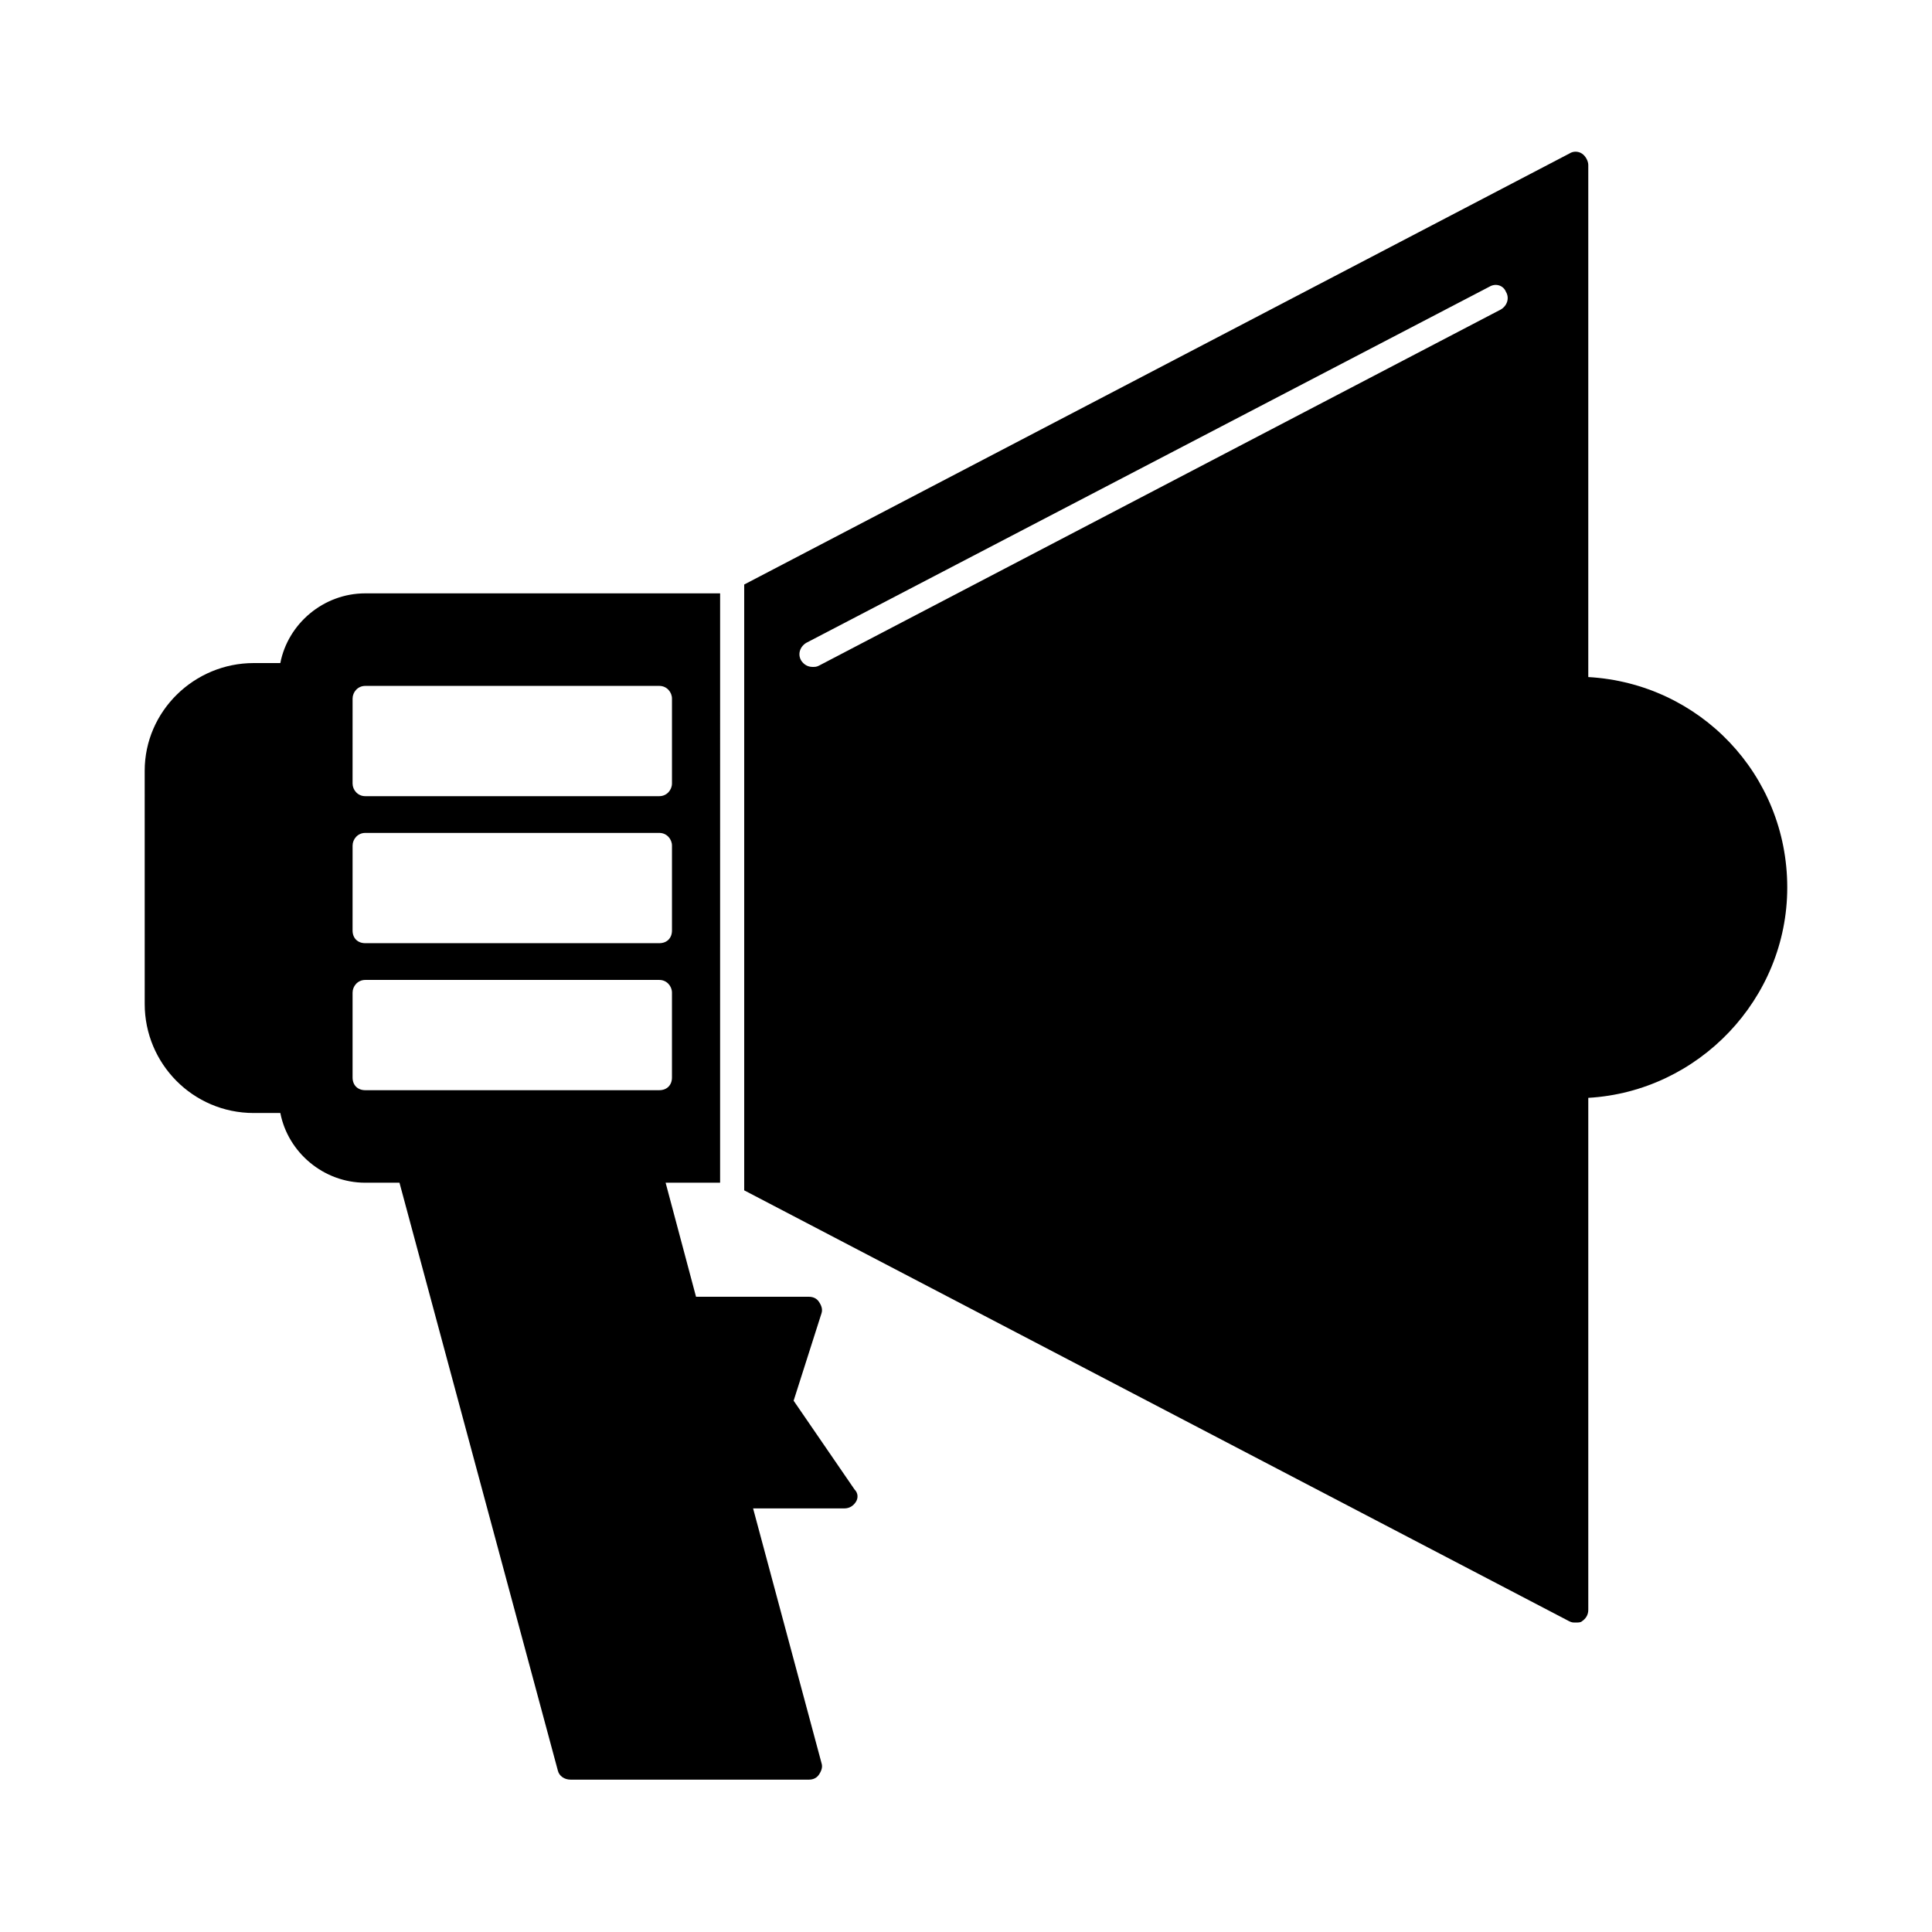
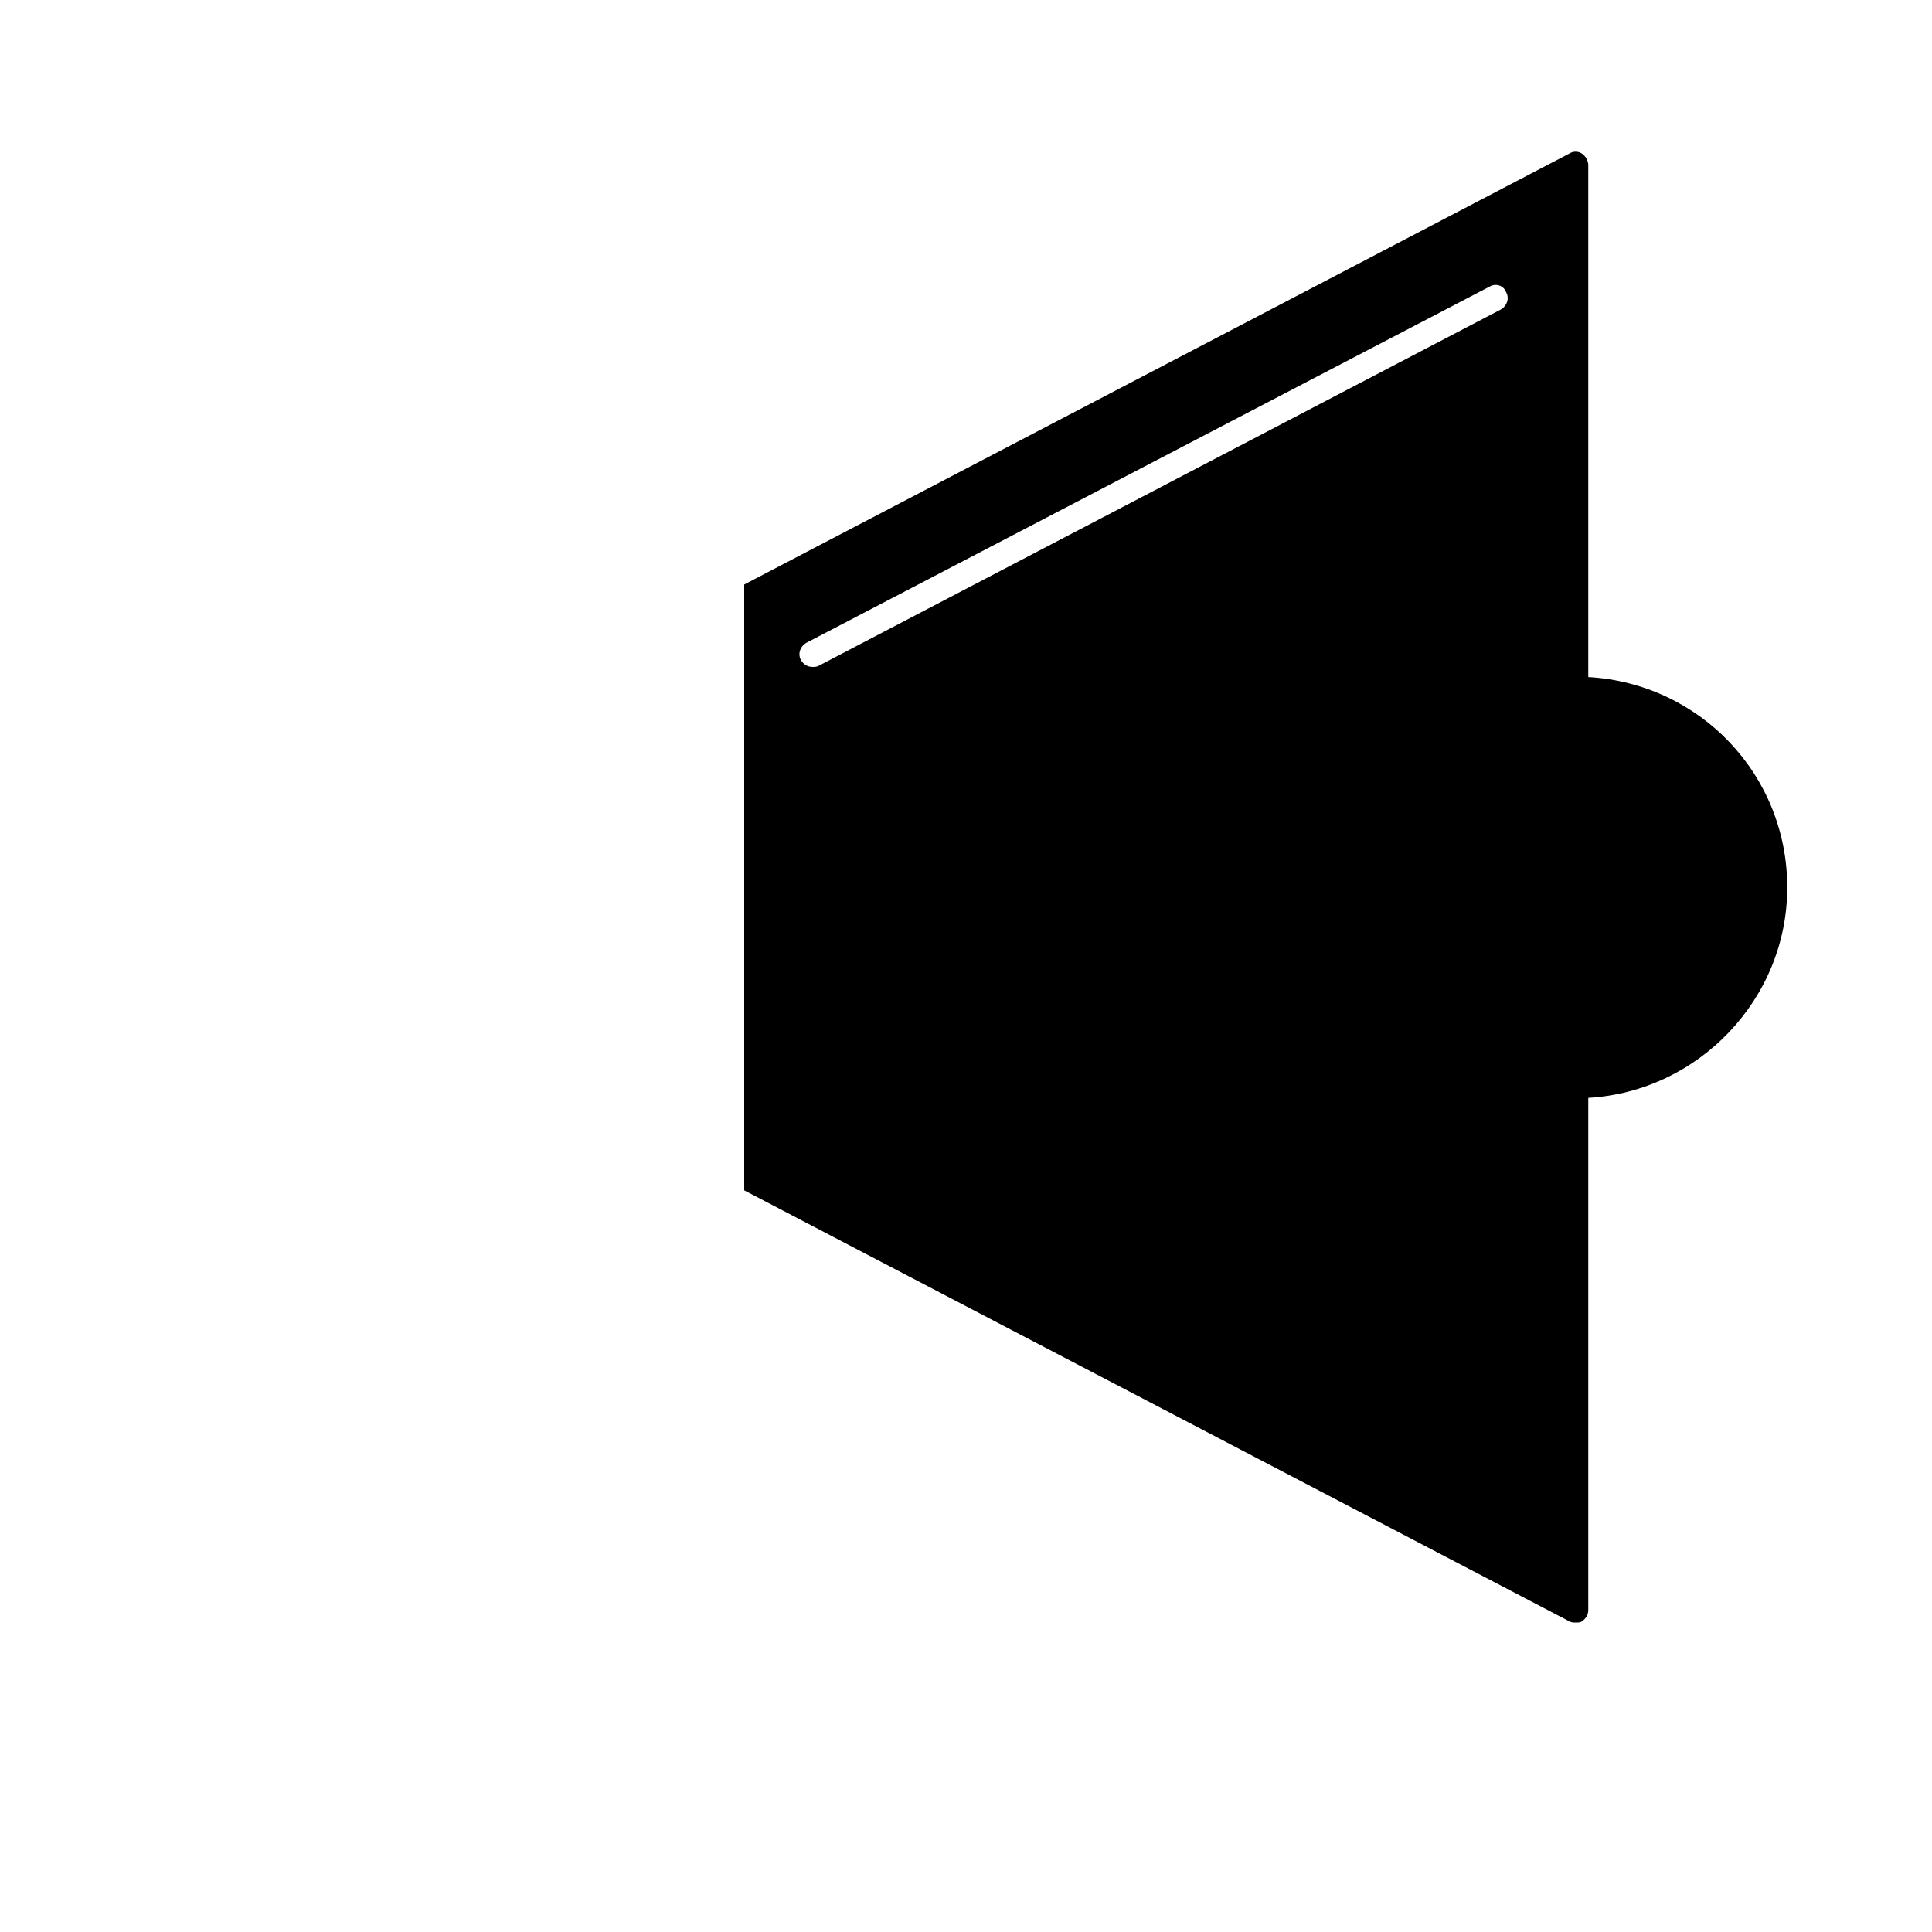
<svg xmlns="http://www.w3.org/2000/svg" fill="#000000" width="800px" height="800px" version="1.1" viewBox="144 144 512 512">
  <g>
-     <path d="m354.32 515.2 7.391-23.176c0.336-1.008 0-2.016-0.672-3.023-0.672-1.008-1.68-1.344-2.688-1.344h-29.895l-8.062-30.23h14.441l0.004-156.18h-94.047c-11.082 0-20.488 8.062-22.504 18.473h-7.055c-15.785 0-28.887 12.762-28.887 28.551l0.004 61.801c0 15.785 12.762 28.887 28.887 28.887h7.055c2.016 10.41 11.418 18.473 22.504 18.473h9.07l41.984 155.84c0.336 1.344 1.68 2.352 3.359 2.352h63.145c1.008 0 2.016-0.336 2.688-1.344 0.672-1.008 1.008-2.016 0.672-3.023l-18.137-67.512h24.184c1.344 0 2.352-0.672 3.023-1.68 0.672-1.008 0.672-2.352-0.336-3.359zm-116.88-186.07c0-1.68 1.344-3.359 3.359-3.359h77.922c2.016 0 3.359 1.68 3.359 3.359v22.504c0 1.68-1.344 3.359-3.359 3.359h-77.926c-2.016 0-3.359-1.68-3.359-3.359zm0 38.961c0-1.68 1.344-3.359 3.359-3.359h77.922c2.016 0 3.359 1.68 3.359 3.359v22.504c0 2.016-1.344 3.359-3.359 3.359h-77.926c-2.016 0-3.359-1.344-3.359-3.359zm3.356 64.824c-2.016 0-3.359-1.344-3.359-3.359v-22.504c0-1.68 1.344-3.359 3.359-3.359h77.922c2.016 0 3.359 1.68 3.359 3.359v22.504c0 2.016-1.344 3.359-3.359 3.359z" />
    <path d="m617.64 379.18c0-29.895-23.176-54.074-52.73-55.754v-135.7c0-1.008-0.672-2.352-1.68-3.023s-2.352-0.672-3.359 0l-218.65 114.2v160.55l218.65 114.2c0.672 0.336 1.008 0.336 1.68 0.336 0.672 0 1.344 0 1.68-0.336 1.008-0.672 1.68-1.68 1.68-3.023v-135.69c29.219-1.68 52.73-26.199 52.73-55.754zm-75.906-153.16-180.7 94.383c-0.672 0.336-1.008 0.336-1.68 0.336-1.344 0-2.352-0.672-3.023-1.68-1.008-1.68-0.336-3.695 1.344-4.703l181.04-94.379c1.68-1.008 3.695-0.336 4.367 1.344 1.008 1.676 0.336 3.691-1.344 4.699z" />
  </g>
</svg>